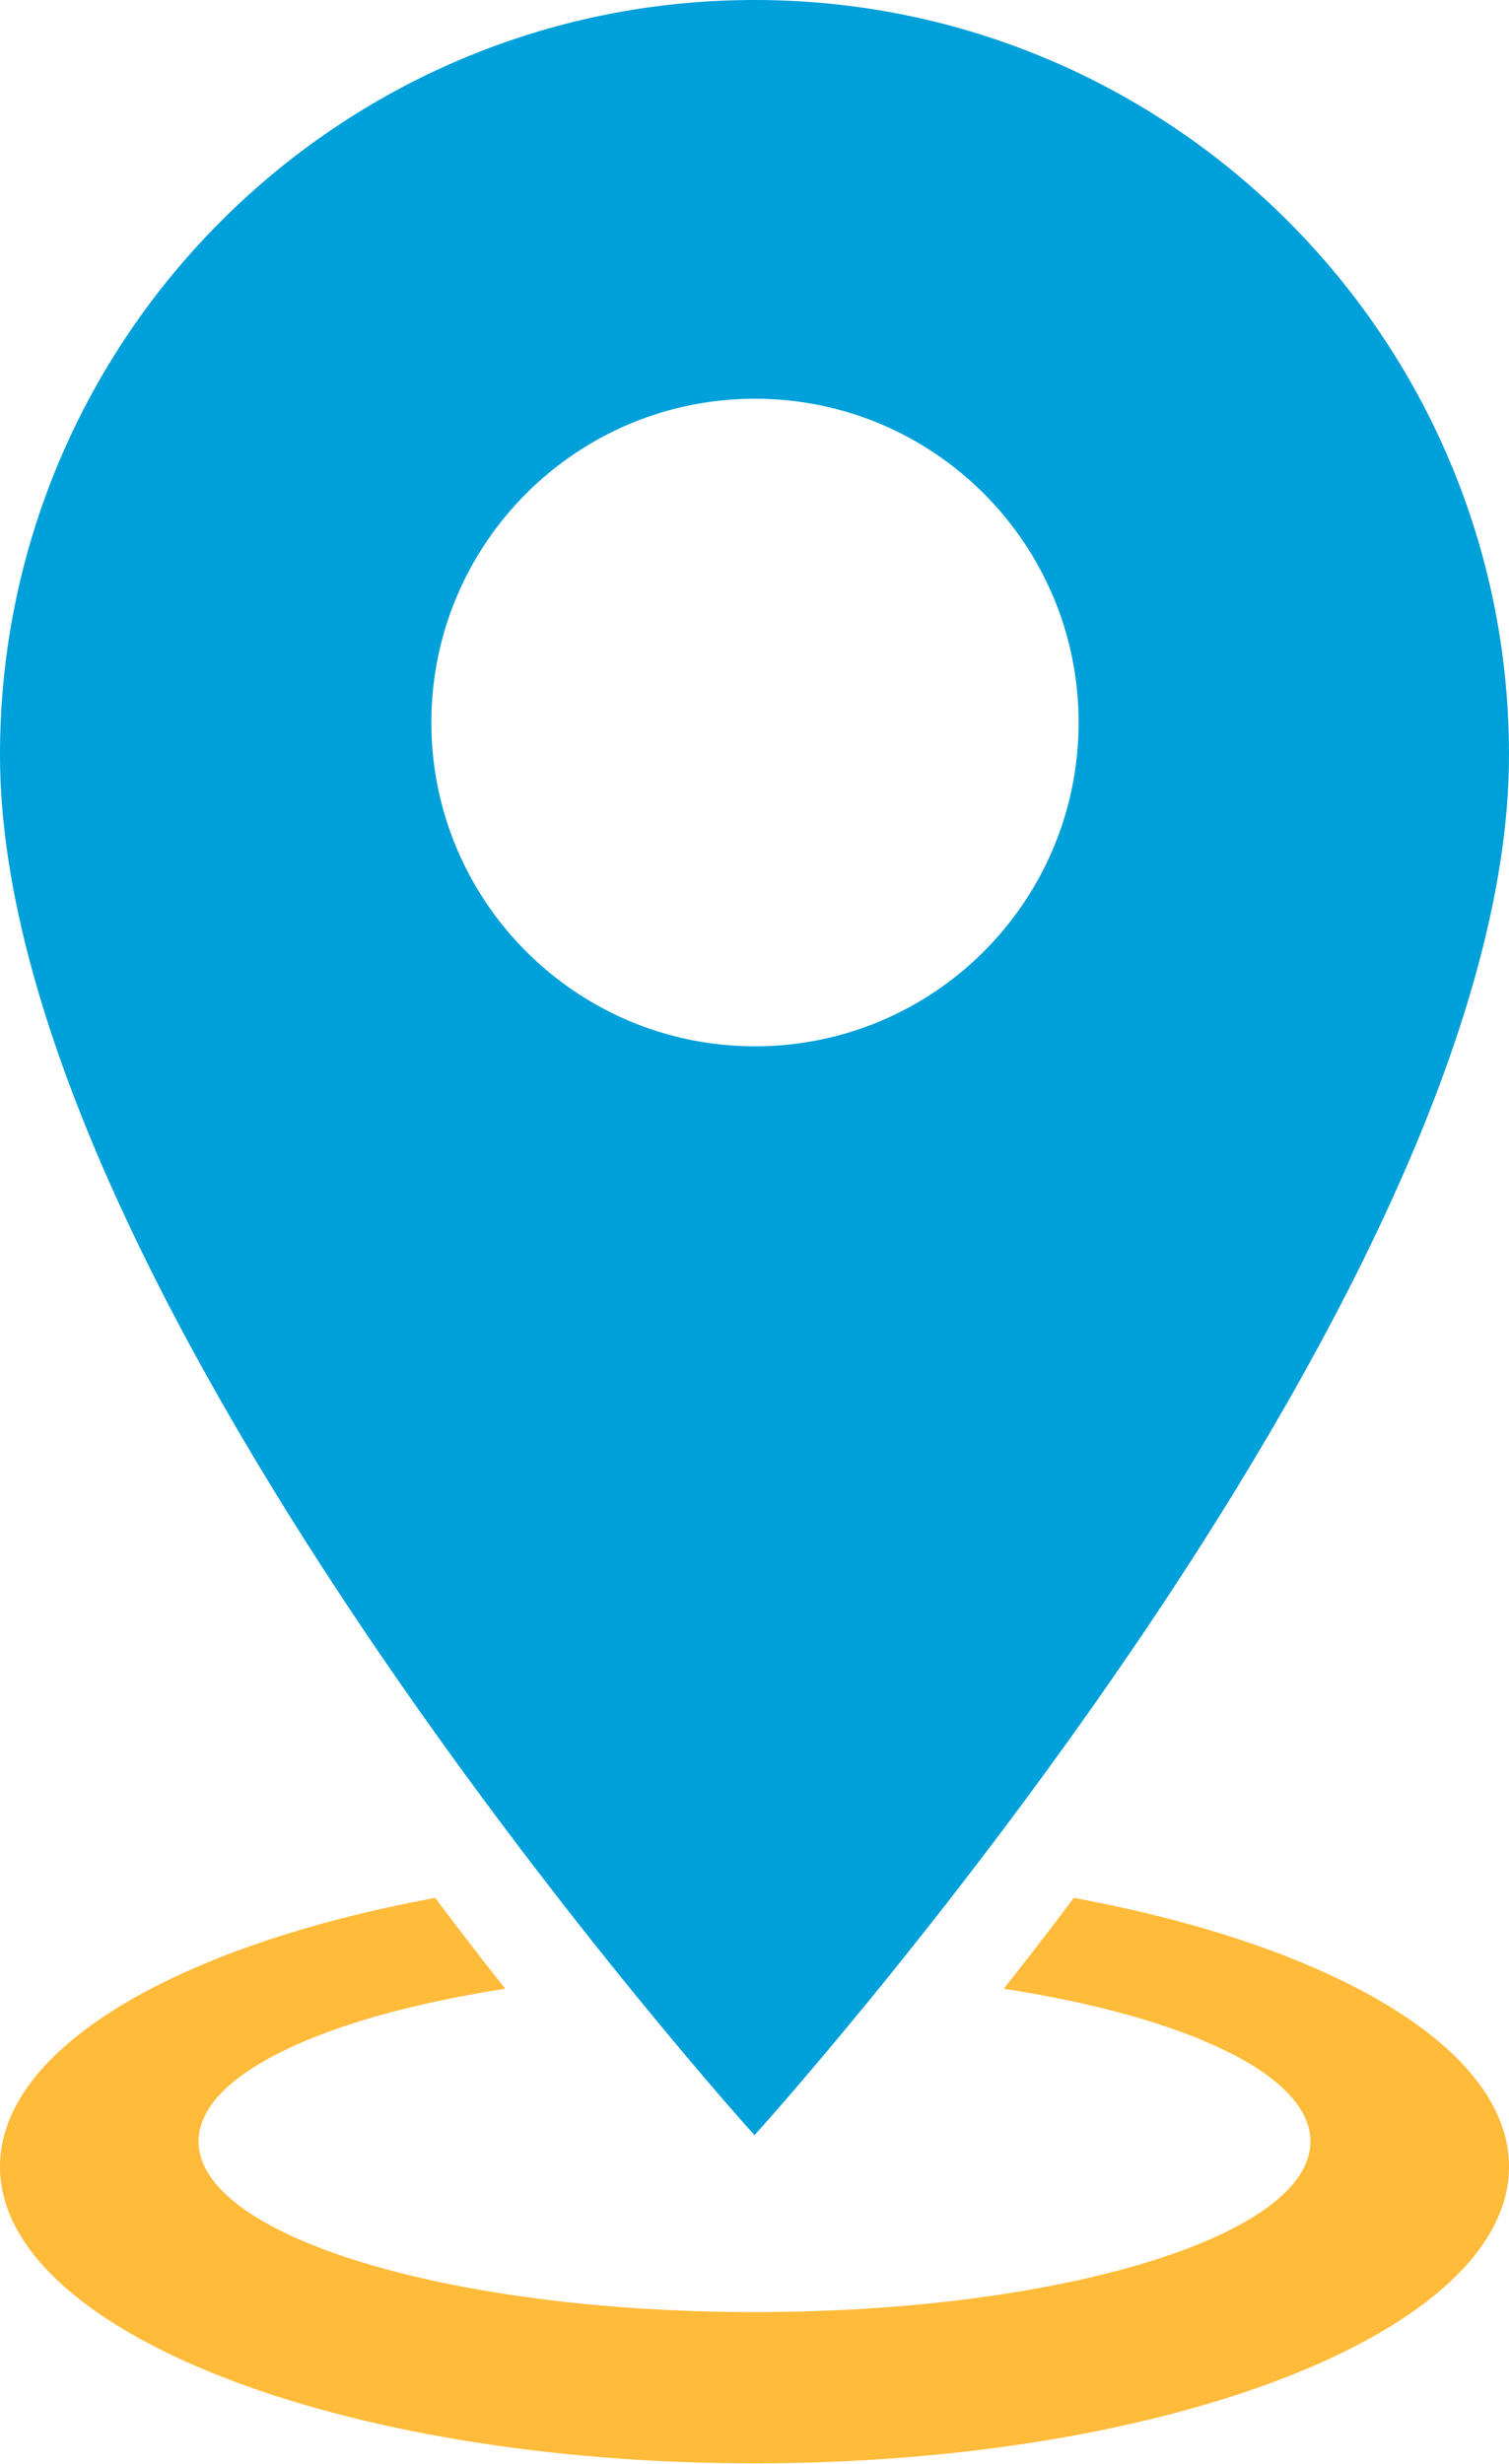
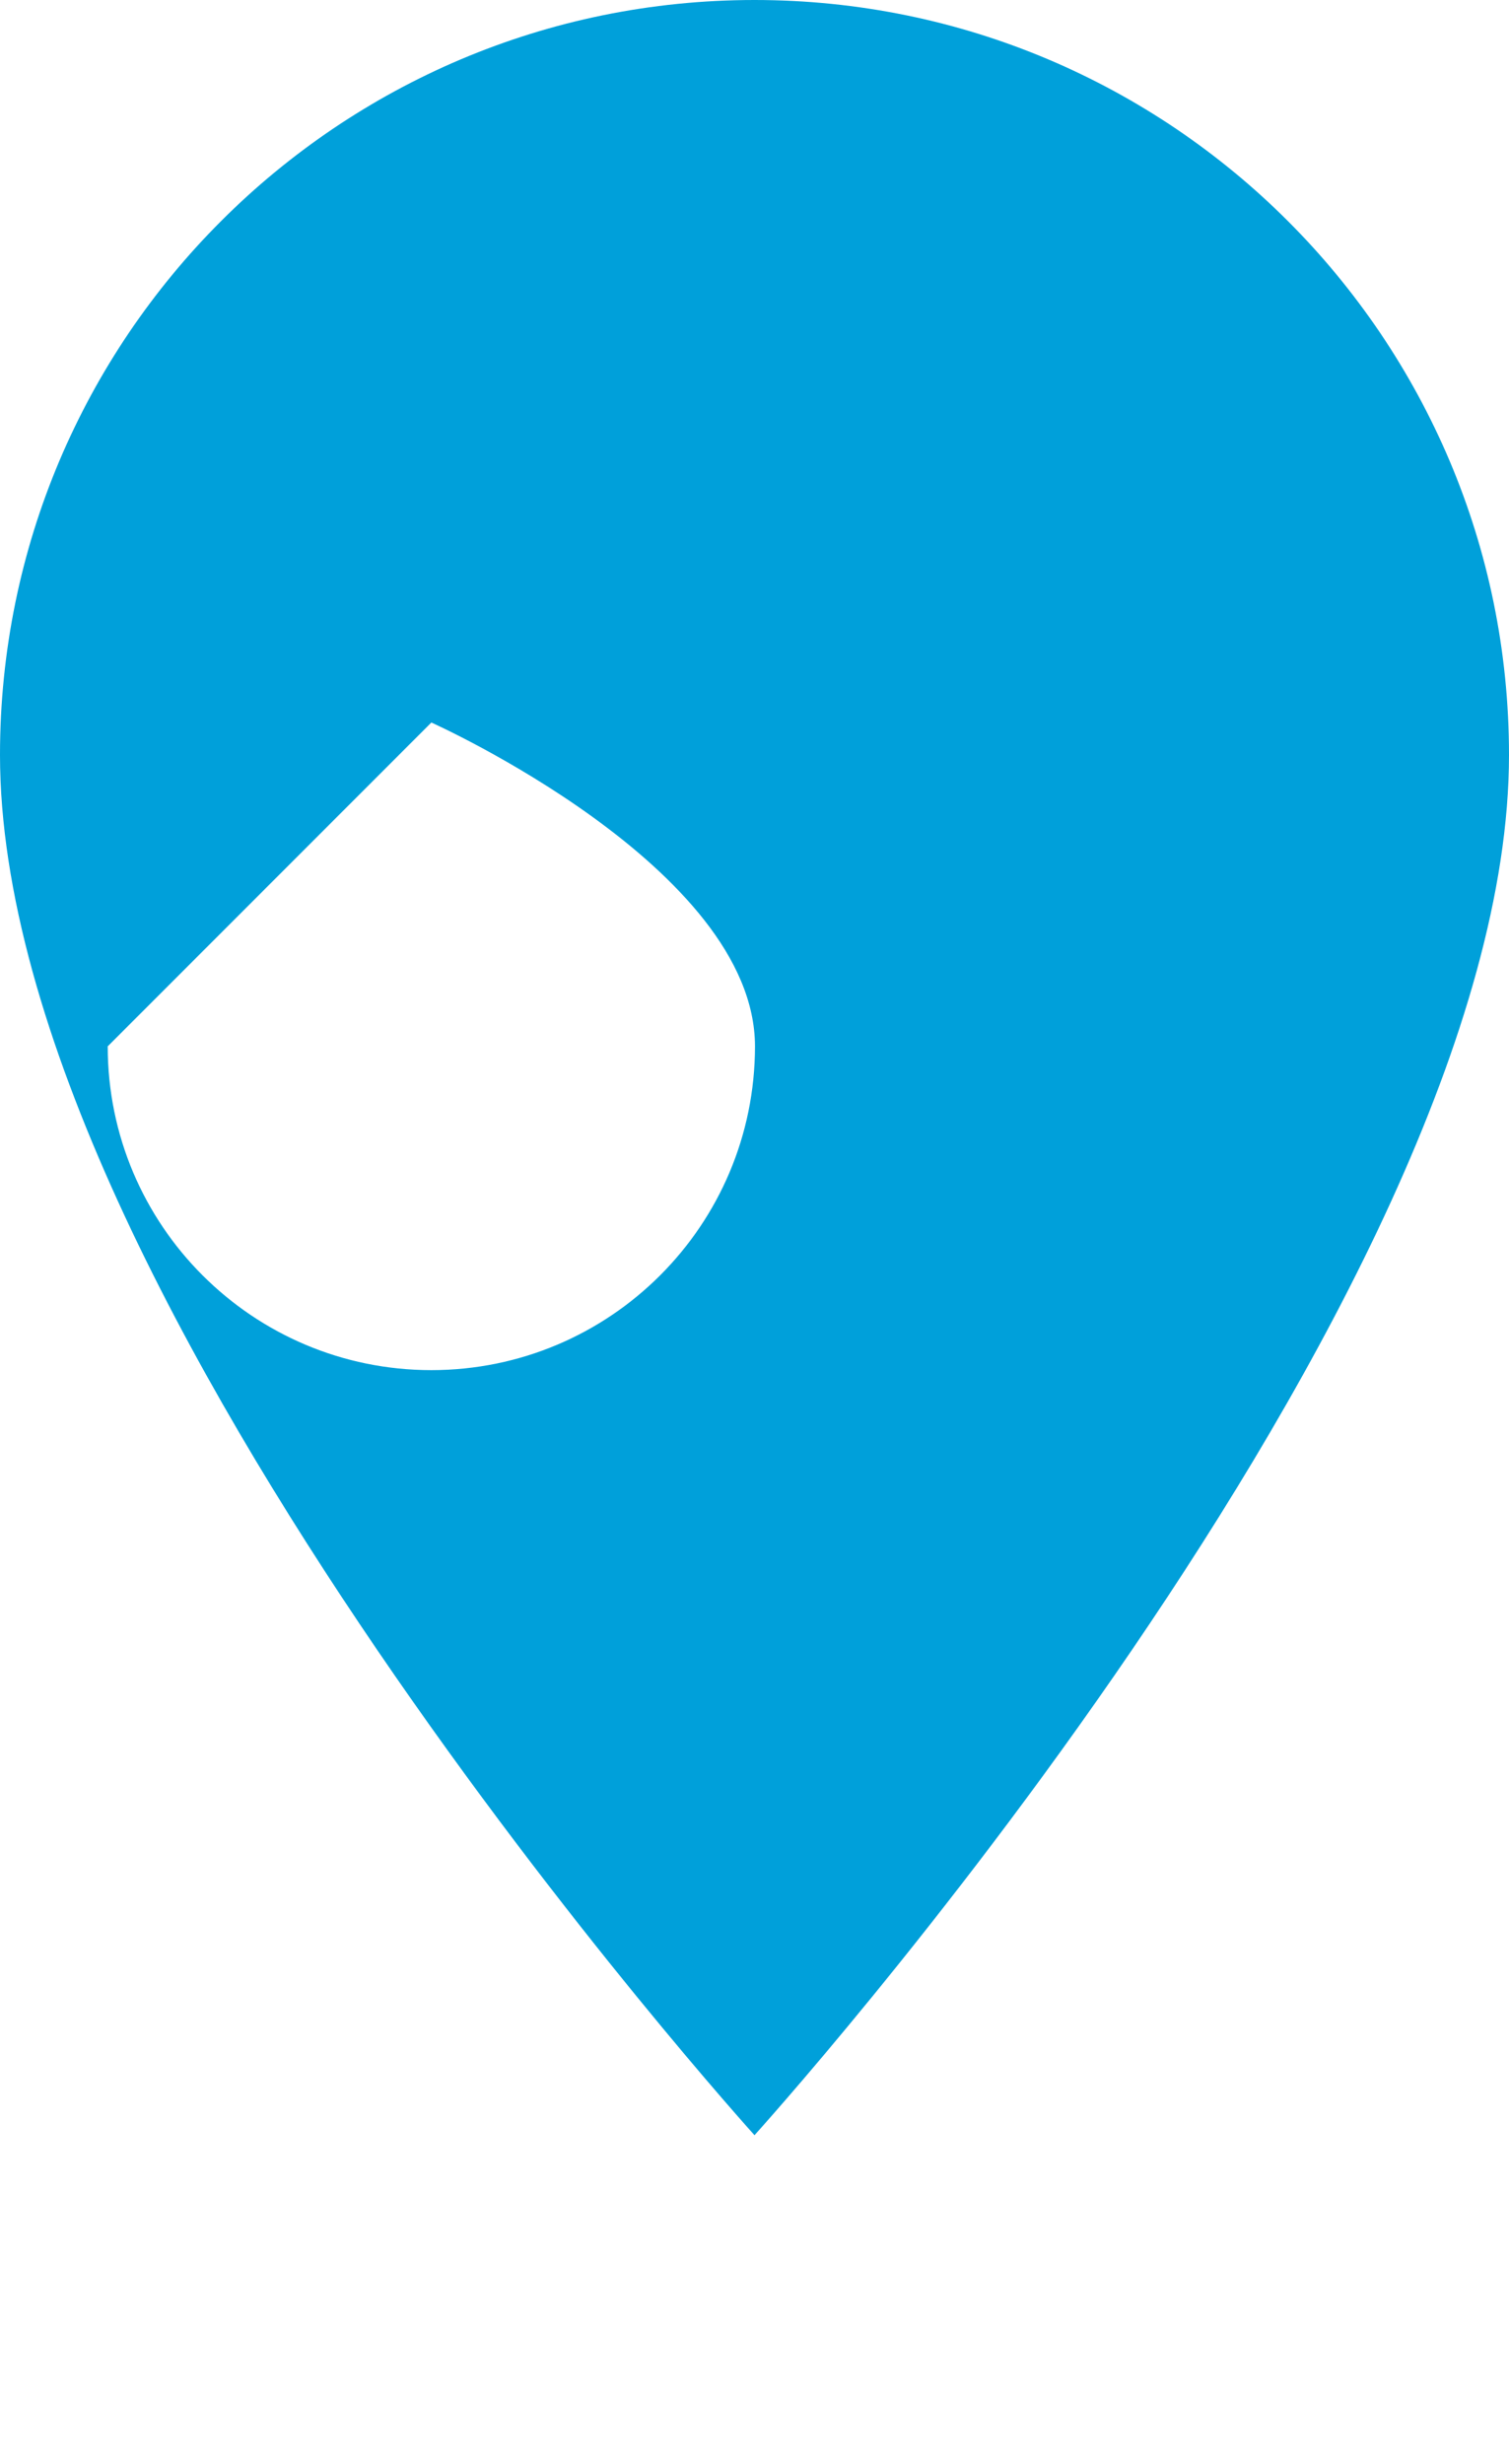
<svg xmlns="http://www.w3.org/2000/svg" id="Layer_2" data-name="Layer 2" viewBox="0 0 31.24 50.98">
  <defs>
    <style>
      .cls-1 {
        fill: #00a0da;
      }

      .cls-1, .cls-2 {
        stroke-width: 0px;
      }

      .cls-2 {
        fill: #ffbb39;
      }
    </style>
  </defs>
  <g id="Layer_1-2" data-name="Layer 1">
    <g>
-       <path class="cls-2" d="m22.23,39.27c-.5.67-.99,1.3-1.45,1.88,3.77.58,6.35,1.78,6.35,3.16,0,1.95-5.15,3.53-11.51,3.53s-11.51-1.58-11.51-3.53c0-1.38,2.59-2.58,6.35-3.16-.46-.58-.95-1.21-1.45-1.88-5.32.98-9.01,3.1-9.01,5.56,0,3.39,6.99,6.14,15.62,6.14s15.62-2.75,15.62-6.14c0-2.46-3.69-4.58-9.01-5.56Z" />
-       <path class="cls-1" d="m31.24,15.62C31.24,6.99,24.24,0,15.62,0S0,6.99,0,15.62c0,11.31,15.62,28.56,15.62,28.56,0,0,15.62-17.24,15.62-28.56Zm-22.31-.67c0-3.7,3-6.7,6.7-6.7s6.7,3,6.7,6.7-3,6.7-6.7,6.7-6.7-3-6.7-6.7Z" />
+       <path class="cls-1" d="m31.24,15.62C31.24,6.99,24.24,0,15.62,0S0,6.99,0,15.62c0,11.31,15.62,28.56,15.62,28.56,0,0,15.62-17.24,15.62-28.56Zm-22.31-.67s6.7,3,6.7,6.7-3,6.7-6.7,6.7-6.7-3-6.7-6.7Z" />
    </g>
  </g>
</svg>